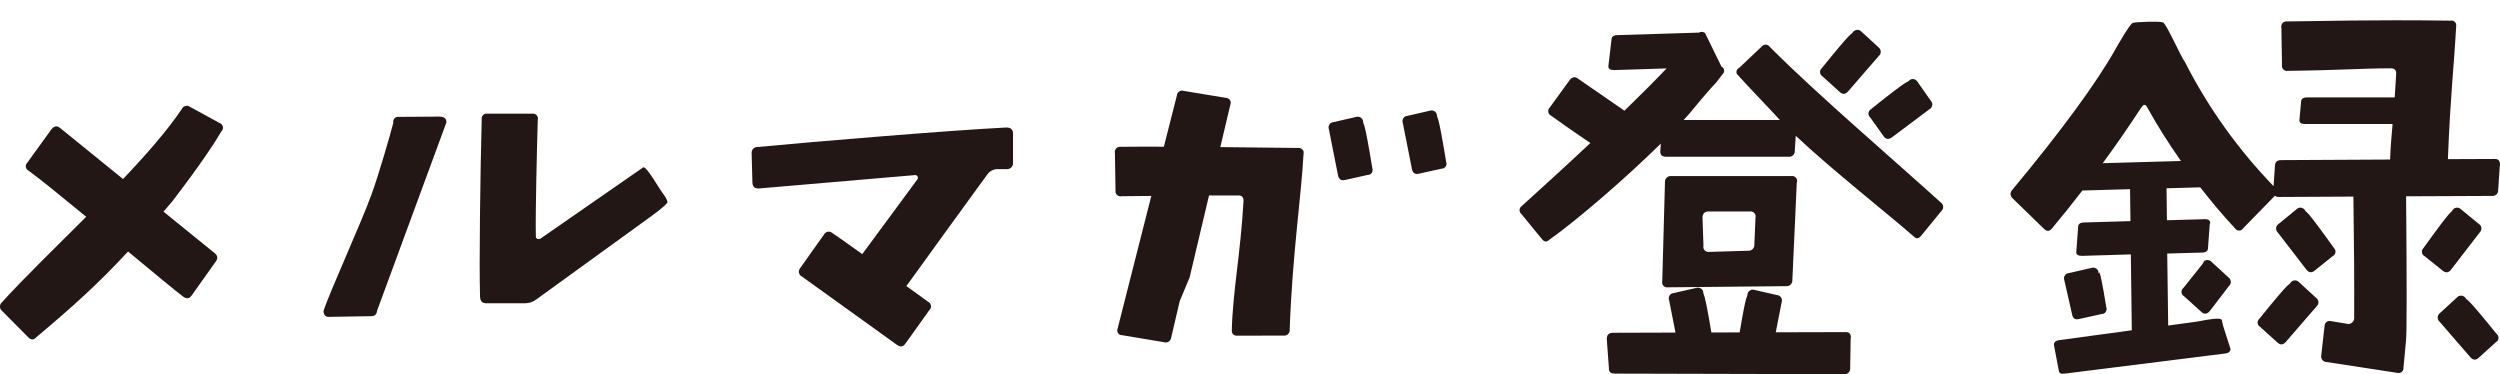
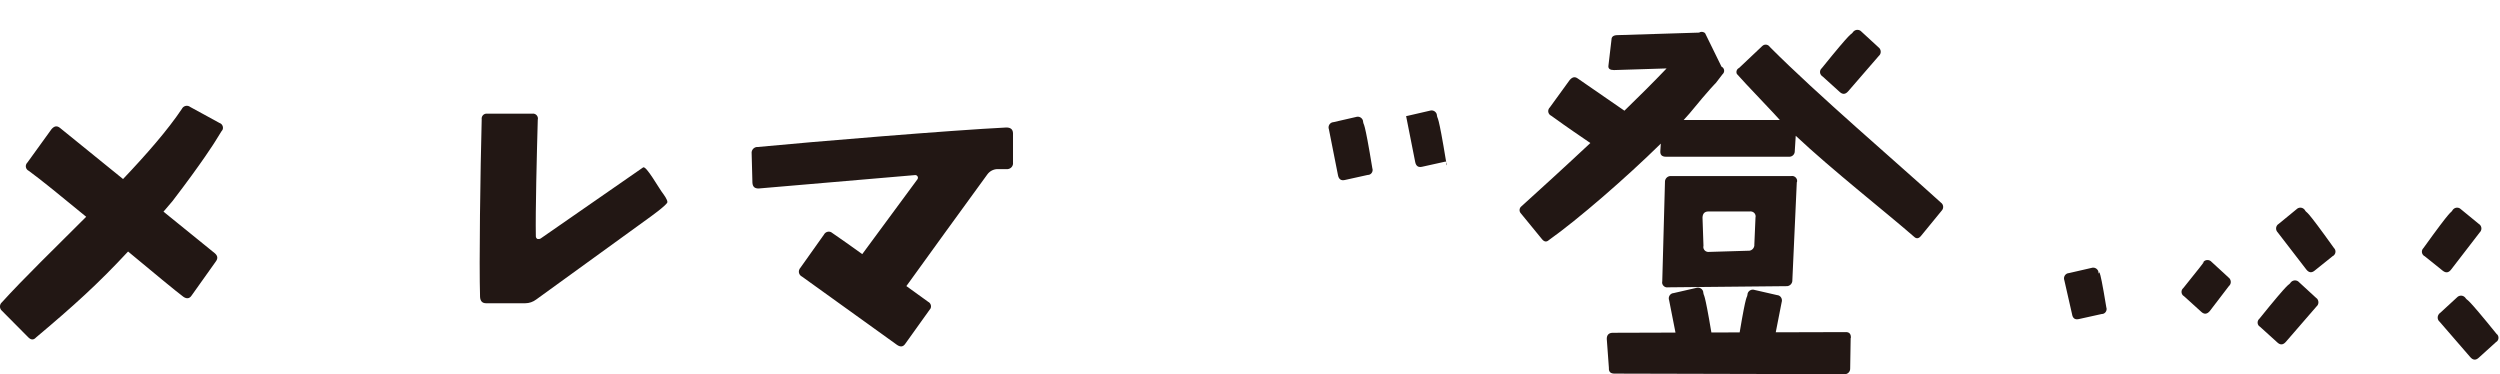
<svg xmlns="http://www.w3.org/2000/svg" version="1.1" id="レイヤー_1" x="0px" y="0px" viewBox="0 0 259.03 38.77" style="enable-background:new 0 0 259.03 38.77;" xml:space="preserve">
  <style type="text/css">
	.st0{fill:#221714;}
</style>
  <title>アセット 3</title>
  <g>
    <path class="st0" d="M104.27,13.21c-5.68,0.28-20.13,1.48-25.76,2.02c-0.03,0-0.07,0-0.1,0c-0.33,0.04-0.57,0.34-0.53,0.67   l0.08,3.04c0.03,0.42,0.24,0.59,0.64,0.59l16.22-1.39c0.06,0,0.11,0.01,0.16,0.04c0.13,0.08,0.17,0.25,0.09,0.38l-5.73,7.77   c-0.12-0.09-0.21-0.15-0.25-0.18c-0.04-0.04-2.91-2.07-2.97-2.09c-0.28-0.14-0.61-0.02-0.75,0.25l-2.45,3.45   c-0.04,0.04-0.07,0.09-0.09,0.14c-0.14,0.28-0.02,0.62,0.27,0.76l9.85,7.08c0.36,0.24,0.64,0.2,0.86-0.14l2.49-3.48   c0.04-0.04,0.07-0.08,0.1-0.13c0.14-0.25,0.04-0.57-0.21-0.71l0.02,0.02c-0.85-0.61-1.6-1.16-2.3-1.66l0.27-0.37l3.73-5.16   l4.39-6.04c0.24-0.33,0.61-0.53,1.02-0.55h1.01c0.03,0,0.06,0,0.09,0c0.34-0.04,0.58-0.34,0.54-0.67v-3.04   C104.95,13.41,104.72,13.21,104.27,13.21z" />
    <g>
-       <path class="st0" d="M134.46,15.33c-2.97-0.04-5.63-0.07-8.02-0.09l1.04-4.4c0.02-0.06,0.04-0.12,0.04-0.19    c0-0.28-0.22-0.5-0.5-0.51l-4.35-0.72c-0.05-0.02-0.1-0.03-0.14-0.03c-0.3-0.03-0.57,0.2-0.59,0.5l-1.35,5.31    c-1.73-0.01-3.23,0-4.45,0.01c-0.07-0.01-0.15-0.01-0.22,0.01c-0.29,0.07-0.47,0.36-0.4,0.65l0.06,3.83    c-0.01,0.07-0.01,0.15,0,0.22c0.06,0.29,0.35,0.47,0.64,0.41c1.08-0.01,2.1-0.02,3.07-0.03l-3.49,13.74    c-0.03,0.07-0.04,0.14-0.04,0.21c0.01,0.27,0.23,0.49,0.51,0.48l4.31,0.72c0.04,0.02,0.09,0.03,0.13,0.03    c0.32,0.04,0.6-0.19,0.64-0.5l0.88-3.77l1.03-2.47l2.01-8.49c1.13,0,2.15,0,3.02,0c0.4-0.01,0.59,0.2,0.55,0.64    c-0.3,5.32-1.12,9.4-1.21,13.34c0,0.36,0.19,0.58,0.63,0.55l4.74-0.01c0.04,0,0.09,0,0.14,0c0.32-0.04,0.53-0.34,0.49-0.65    c0.28-7.84,1.18-13.56,1.44-18.26c0.01-0.05,0.01-0.11,0-0.16C134.99,15.46,134.73,15.28,134.46,15.33z" />
      <path class="st0" d="M142.2,17.49c-0.87-5.32-0.89-4.39-0.96-4.84c0-0.06-0.01-0.12-0.03-0.18c-0.1-0.29-0.42-0.45-0.71-0.35    l-2.31,0.53c-0.05,0-0.11,0.01-0.16,0.03c-0.3,0.1-0.45,0.43-0.34,0.72l0.94,4.75c0.08,0.42,0.32,0.59,0.71,0.5l2.35-0.52    c0.05,0,0.11-0.01,0.16-0.02c0.28-0.08,0.43-0.38,0.35-0.65V17.49z" />
-       <path class="st0" d="M149.85,16.81v0.03c-0.87-5.32-0.89-4.39-0.96-4.84c0-0.06-0.01-0.12-0.03-0.18    c-0.1-0.29-0.42-0.45-0.71-0.35L145.85,12c-0.05,0-0.11,0.01-0.16,0.03c-0.3,0.1-0.45,0.43-0.34,0.72l0.94,4.75    c0.08,0.42,0.32,0.59,0.71,0.5l2.35-0.52c0.05,0,0.11-0.01,0.16-0.02C149.78,17.38,149.94,17.09,149.85,16.81z" />
+       <path class="st0" d="M149.85,16.81v0.03c-0.87-5.32-0.89-4.39-0.96-4.84c0-0.06-0.01-0.12-0.03-0.18    c-0.1-0.29-0.42-0.45-0.71-0.35L145.85,12c-0.05,0-0.11,0.01-0.16,0.03l0.94,4.75    c0.08,0.42,0.32,0.59,0.71,0.5l2.35-0.52c0.05,0,0.11-0.01,0.16-0.02C149.78,17.38,149.94,17.09,149.85,16.81z" />
    </g>
    <g>
      <path class="st0" d="M68.75,20.13c-0.47-0.58-1.8-3.02-2.12-2.78l-10.61,7.36c-0.1,0.06-0.22,0.07-0.33,0.05    c-0.11-0.05-0.18-0.17-0.17-0.3c-0.05-2.5,0.1-8.45,0.2-12.05c0.02-0.07,0.02-0.14,0.01-0.21c-0.05-0.28-0.31-0.47-0.59-0.42H50.5    c-0.05-0.01-0.1-0.01-0.16,0c-0.28,0.04-0.47,0.3-0.43,0.59c-0.14,5.32-0.28,14.98-0.17,18.41c0.03,0.42,0.23,0.64,0.63,0.64h4.05    c0.41,0,0.81-0.14,1.14-0.39l11.6-8.4c0,0,1.99-1.41,1.99-1.69C69.16,20.68,68.75,20.13,68.75,20.13z" />
-       <path class="st0" d="M45.63,12.08l-4.27,0.03c-0.07-0.01-0.14-0.01-0.21,0c-0.28,0.06-0.46,0.34-0.4,0.62    c-0.32,1.25-1.48,5.27-2.25,7.4c-1.09,3.01-4.43,10.32-4.98,12.09c0.01,0.43,0.22,0.64,0.62,0.61l4.29-0.07    c0.41,0.01,0.6-0.19,0.64-0.57l7.18-19.5C46.26,12.29,46.05,12.12,45.63,12.08z" />
    </g>
    <g>
      <path class="st0" d="M226.17,30.6c0.04,0.04,0.08,0.07,0.13,0.1l1.79,1.62c0.3,0.27,0.59,0.24,0.87-0.09l1.98-2.59    c0.24-0.2,0.26-0.56,0.06-0.8c-0.04-0.04-0.08-0.08-0.12-0.11l-1.74-1.6c-0.2-0.23-0.56-0.25-0.79-0.05    c-0.05,0.04-0.09,0.09-0.12,0.14c-0.29,0.36,1.35-1.54-2.04,2.66l0.01-0.02C225.98,30.06,225.98,30.39,226.17,30.6z" />
      <path class="st0" d="M239.95,30.84l-1.74-1.6c-0.2-0.23-0.56-0.25-0.79-0.05c-0.05,0.04-0.09,0.09-0.12,0.14    c-0.29,0.36,0.16-0.47-3.23,3.73l0.01-0.02c-0.21,0.2-0.22,0.53-0.02,0.74c0.04,0.04,0.08,0.07,0.13,0.1l1.79,1.62    c0.3,0.27,0.59,0.24,0.87-0.09l3.17-3.66c0.24-0.2,0.26-0.56,0.06-0.8C240.03,30.91,239.99,30.87,239.95,30.84z" />
      <path class="st0" d="M238.85,21.83c-0.03-0.06-0.06-0.11-0.11-0.15c-0.22-0.22-0.57-0.22-0.79,0l-1.83,1.5    c-0.05,0.03-0.09,0.06-0.13,0.1c-0.22,0.23-0.21,0.58,0.01,0.8l2.95,3.83c0.26,0.34,0.55,0.39,0.86,0.14l1.88-1.51    c0.05-0.02,0.09-0.05,0.13-0.09c0.21-0.2,0.22-0.53,0.02-0.74l0.01,0.02C238.72,21.35,239.12,22.2,238.85,21.83z" />
      <path class="st0" d="M258.71,34.64c-3.39-4.19-2.94-3.37-3.23-3.73c-0.03-0.05-0.07-0.1-0.12-0.14c-0.23-0.2-0.58-0.18-0.79,0.05    l-1.74,1.6c-0.05,0.03-0.09,0.07-0.12,0.11c-0.2,0.24-0.18,0.6,0.06,0.8l3.17,3.66c0.28,0.33,0.57,0.36,0.87,0.09l1.79-1.62    c0.05-0.03,0.09-0.06,0.13-0.1c0.2-0.21,0.19-0.54-0.02-0.74L258.71,34.64z" />
      <path class="st0" d="M253.98,27.91l2.95-3.83c0.23-0.22,0.23-0.58,0.01-0.8c-0.04-0.04-0.08-0.07-0.13-0.1l-1.83-1.5    c-0.22-0.22-0.57-0.22-0.79,0c-0.04,0.04-0.08,0.09-0.11,0.15c-0.26,0.37,0.14-0.47-3.01,3.91l0.01-0.02    c-0.2,0.21-0.19,0.54,0.02,0.74c0.04,0.04,0.08,0.07,0.13,0.09l1.88,1.51C253.44,28.31,253.72,28.26,253.98,27.91z" />
      <path class="st0" d="M215.39,33.06l2.35-0.52c0.05,0,0.11-0.01,0.16-0.02c0.28-0.08,0.43-0.38,0.35-0.65v0.03    c-0.87-5.32-0.74-3.16-0.81-3.61c0-0.06-0.01-0.12-0.03-0.18c-0.1-0.29-0.42-0.45-0.71-0.35l-2.31,0.53    c-0.05,0-0.11,0.01-0.16,0.03c-0.3,0.1-0.45,0.43-0.34,0.72l0.8,3.52C214.76,32.98,214.99,33.15,215.39,33.06z" />
-       <path class="st0" d="M258.48,16.47l-4.85,0.02c0.27-6.82,0.62-9.37,0.86-13.8c0.01-0.05,0.01-0.11,0-0.16    c-0.05-0.27-0.31-0.44-0.58-0.39c-8.5-0.11-13.19,0.05-16.91,0.08c-0.07-0.01-0.15-0.01-0.22,0.01c-0.29,0.07-0.47,0.36-0.4,0.65    l0.06,3.83c-0.01,0.07-0.01,0.15,0,0.22c0.06,0.29,0.35,0.47,0.64,0.41c5.29-0.06,7.89-0.27,10.64-0.26    c0.4-0.01,0.59,0.2,0.55,0.64c-0.05,0.91-0.1,1.68-0.15,2.37h-9.07c-0.4,0-0.63,0.15-0.63,0.46l-0.17,1.87    c-0.03,0.29,0.17,0.43,0.58,0.43h9.07c-0.11,1.24-0.2,2.27-0.26,3.68l-11.3,0.06c-0.4,0-0.63,0.21-0.63,0.63l-0.14,2.07    c-3.68-3.81-6.78-8.14-9.18-12.86c-0.38-0.45-1.92-3.98-2.28-4.11c-0.36-0.14-2.8-0.05-3.12,0.05c-0.32,0.09-1.73,2.6-1.73,2.6    c-2.02,3.6-5.61,8.5-10.76,14.7c0,0,0,0-0.01,0.01c-0.23,0.23-0.23,0.61,0.01,0.84l3.25,3.16c0.32,0.32,0.59,0.32,0.85,0    c1.08-1.29,2.13-2.61,3.16-3.94l4.94-0.14l0.04,3.31l-4.79,0.14c-0.4,0-0.63,0.15-0.63,0.46l-0.19,2.57    c-0.03,0.29,0.17,0.43,0.58,0.43l5.07-0.15l0.1,7.86l-7.5,1.02c-0.39,0.05-0.6,0.23-0.56,0.54l0.49,2.59    c0.01,0.29,0.23,0.4,0.64,0.34l16.59-2.08c0.03,0,0.07-0.01,0.1-0.01c0.3-0.05,0.51-0.28,0.46-0.49l-0.77-2.4l-0.1-0.44    c0.01-0.15-0.06-0.26-0.37-0.27c-0.67-0.02-1.94,0.25-2.21,0.3l-3,0.41l-0.1-7.46l3.59-0.1c0.03,0,0.07,0,0.1,0    c0.31-0.01,0.54-0.2,0.53-0.43l0.19-2.57H229c0.03-0.31-0.15-0.47-0.55-0.46l-3.93,0.11l-0.04-3.31l3.49-0.1    c1.14,1.46,2.33,2.89,3.6,4.24c0.04,0.07,0.1,0.12,0.17,0.17c0.23,0.14,0.54,0.07,0.68-0.17l3.25-3.33    c0.01-0.01,0.02-0.02,0.04-0.03c0.1,0.08,0.23,0.12,0.41,0.12l7.72-0.04c0.07,4.56,0.1,8.79,0.08,12.64    c-0.01,0.16-0.09,0.32-0.22,0.41c-0.11,0.1-0.25,0.16-0.4,0.15l-1.79-0.3c-0.28-0.07-0.56,0.09-0.64,0.37    c-0.01,0.05-0.02,0.1-0.02,0.15l-0.34,3.02c-0.07,0.32,0.14,0.63,0.45,0.69c0.03,0.01,0.07,0.01,0.11,0.01l7.3,1.12    c0.27,0.08,0.56-0.07,0.64-0.34c0.02-0.07,0.03-0.14,0.02-0.21l0.26-2.78c0.09-0.81,0.09-5.79,0.01-14.96l8.91-0.04    c0.03,0,0.07,0.01,0.1,0c0.31-0.02,0.54-0.28,0.53-0.59l0.17-2.57h0.02C259.05,16.68,258.87,16.45,258.48,16.47z M217.87,16.91    c1.38-1.89,2.72-3.82,4-5.78c0.22-0.34,0.42-0.35,0.59-0.04c1.06,1.93,2.25,3.79,3.51,5.59L217.87,16.91z" />
    </g>
    <path class="st0" d="M22.74,12.74l-3.02-1.65c-0.03-0.03-0.07-0.05-0.11-0.07c-0.29-0.14-0.63-0.02-0.77,0.27   c-1.46,2.18-3.65,4.69-6.09,7.26l-6.55-5.31c-0.31-0.24-0.58-0.18-0.86,0.14l-2.5,3.46c-0.05,0.05-0.09,0.1-0.12,0.17   c-0.12,0.26,0,0.57,0.26,0.69c1.16,0.84,3.45,2.7,5.95,4.76c-3.25,3.25-6.49,6.39-8.73,8.86c-0.03,0.02-0.05,0.05-0.07,0.07   c-0.2,0.24-0.17,0.6,0.06,0.8l2.72,2.74c0.3,0.31,0.57,0.32,0.83,0.03c3.88-3.26,6.46-5.59,9.53-8.9c2.63,2.18,4.91,4.08,5.73,4.69   c0.35,0.24,0.64,0.2,0.86-0.14l2.49-3.5c0.25-0.33,0.21-0.6-0.08-0.86l-5.33-4.32c0.3-0.35,0.61-0.71,0.93-1.09   c3.13-4.08,4.41-6.16,4.41-6.16l0.67-1.08c0.06-0.06,0.1-0.13,0.13-0.2C23.16,13.13,23.02,12.83,22.74,12.74z" />
    <g>
      <path class="st0" d="M188.84,7.92l1.79,1.62c0.3,0.27,0.59,0.24,0.87-0.09l3.17-3.66c0.24-0.2,0.26-0.56,0.06-0.8    c-0.04-0.04-0.08-0.08-0.12-0.11l-1.74-1.6c-0.2-0.23-0.56-0.25-0.79-0.05c-0.05,0.04-0.09,0.09-0.12,0.14    c-0.29,0.36,0.16-0.47-3.23,3.73l0.01-0.02c-0.21,0.2-0.22,0.53-0.02,0.74C188.75,7.86,188.79,7.9,188.84,7.92z" />
-       <path class="st0" d="M193.85,11.32c-0.25,0.15-0.33,0.47-0.18,0.72c0.03,0.05,0.06,0.09,0.1,0.12l1.4,1.96    c0.23,0.33,0.52,0.36,0.87,0.1l3.87-2.9c0.28-0.15,0.38-0.49,0.23-0.77c-0.03-0.05-0.06-0.09-0.1-0.13l-1.36-1.94    c-0.15-0.27-0.49-0.37-0.76-0.22c-0.05,0.03-0.1,0.07-0.14,0.12c-0.35,0.29,0.26-0.42-3.95,2.95L193.85,11.32z" />
      <path class="st0" d="M185.07,29.65c0.03,0,0.07,0,0.1,0c0.32-0.03,0.56-0.31,0.54-0.63l0.46-10.15h0.02    c0.01-0.07,0.02-0.13,0.01-0.2c-0.05-0.28-0.32-0.48-0.6-0.43h-12.46c-0.03,0-0.06,0-0.09,0c-0.32,0.03-0.56,0.31-0.54,0.63    l-0.28,10.27c-0.01,0.07-0.02,0.13-0.01,0.2c0.05,0.28,0.32,0.48,0.6,0.43L185.07,29.65z M177.02,21.91h4.28    c0.07-0.01,0.13-0.01,0.2,0.01c0.28,0.06,0.46,0.34,0.39,0.62l-0.12,2.81c0,0.03,0,0.07,0,0.1c-0.04,0.33-0.34,0.57-0.67,0.53    l-4.01,0.12c-0.07,0.01-0.13,0.01-0.2-0.01c-0.28-0.06-0.46-0.34-0.39-0.62l-0.1-2.93C176.42,22.11,176.63,21.91,177.02,21.91z" />
      <path class="st0" d="M191.22,34.41l-7.23,0.02l0.61-3.11c0.1-0.3-0.05-0.62-0.34-0.72c-0.05-0.02-0.11-0.03-0.16-0.03l-2.31-0.53    c-0.29-0.1-0.61,0.06-0.71,0.35c-0.02,0.06-0.03,0.12-0.03,0.18c-0.07,0.42-0.09-0.37-0.8,3.87l-2.93,0.01    c-0.75-4.48-0.77-3.67-0.83-4.09c0-0.06-0.01-0.12-0.03-0.18c-0.1-0.29-0.42-0.45-0.71-0.35l-2.31,0.53    c-0.05,0-0.11,0.01-0.16,0.03c-0.3,0.1-0.45,0.43-0.34,0.72l0.66,3.35l-6.49,0.02c-0.4,0-0.63,0.21-0.63,0.63l0.22,3.01    c-0.03,0.4,0.17,0.59,0.58,0.59l23.79,0.06c0.03,0,0.07,0.01,0.1,0c0.31-0.02,0.54-0.28,0.53-0.59l0.05-3.15l0.02,0    C191.8,34.62,191.62,34.39,191.22,34.41z" />
      <path class="st0" d="M201.18,21.06c-0.02-0.02-0.05-0.04-0.07-0.06c-4.79-4.35-12.76-11.15-17.73-16.13    c-0.15-0.24-0.46-0.32-0.7-0.17c-0.03,0.02-0.06,0.04-0.09,0.07l-2.4,2.27c-0.24,0.11-0.34,0.39-0.23,0.62    c0.03,0.06,1.19,1.31,3.8,4.06c0.2,0.23,0.41,0.46,0.65,0.71h-9.96c0.22-0.24,0.42-0.47,0.61-0.68c2.12-2.59,2.72-3.15,2.72-3.15    l0.69-0.9c0.05-0.05,0.1-0.1,0.13-0.17c0.11-0.24,0-0.52-0.23-0.62l-1.7-3.47c-0.03-0.03-0.06-0.05-0.09-0.07    c-0.17-0.1-0.38-0.09-0.54,0.01c-0.01,0-0.02,0-0.04,0l-8.4,0.26c-0.4,0-0.63,0.15-0.63,0.46l-0.32,2.73    c-0.03,0.29,0.17,0.43,0.58,0.43l5.45-0.17c-1.33,1.39-2.82,2.88-4.37,4.38l-4.81-3.32c-0.31-0.24-0.58-0.18-0.86,0.14l-2.06,2.84    c-0.05,0.05-0.09,0.1-0.12,0.17c-0.12,0.26,0,0.57,0.26,0.69c1.84,1.33,3,2.1,4.06,2.83c-2.67,2.5-5.23,4.83-7.11,6.53    c-0.03,0.02-0.05,0.04-0.07,0.06c-0.2,0.19-0.21,0.51-0.01,0.71l2.17,2.65c0.24,0.3,0.48,0.33,0.73,0.1    c3.03-2.15,8.01-6.47,11.59-9.99l-0.05,0.77c-0.03,0.4,0.17,0.59,0.59,0.59h12.71c0.03,0,0.07,0.01,0.1,0    c0.31-0.02,0.54-0.28,0.53-0.59l0.1-1.58c3.72,3.5,9.43,7.99,12.26,10.46c0.25,0.24,0.49,0.2,0.73-0.1l2.17-2.65    C201.38,21.58,201.38,21.26,201.18,21.06z" />
    </g>
  </g>
</svg>